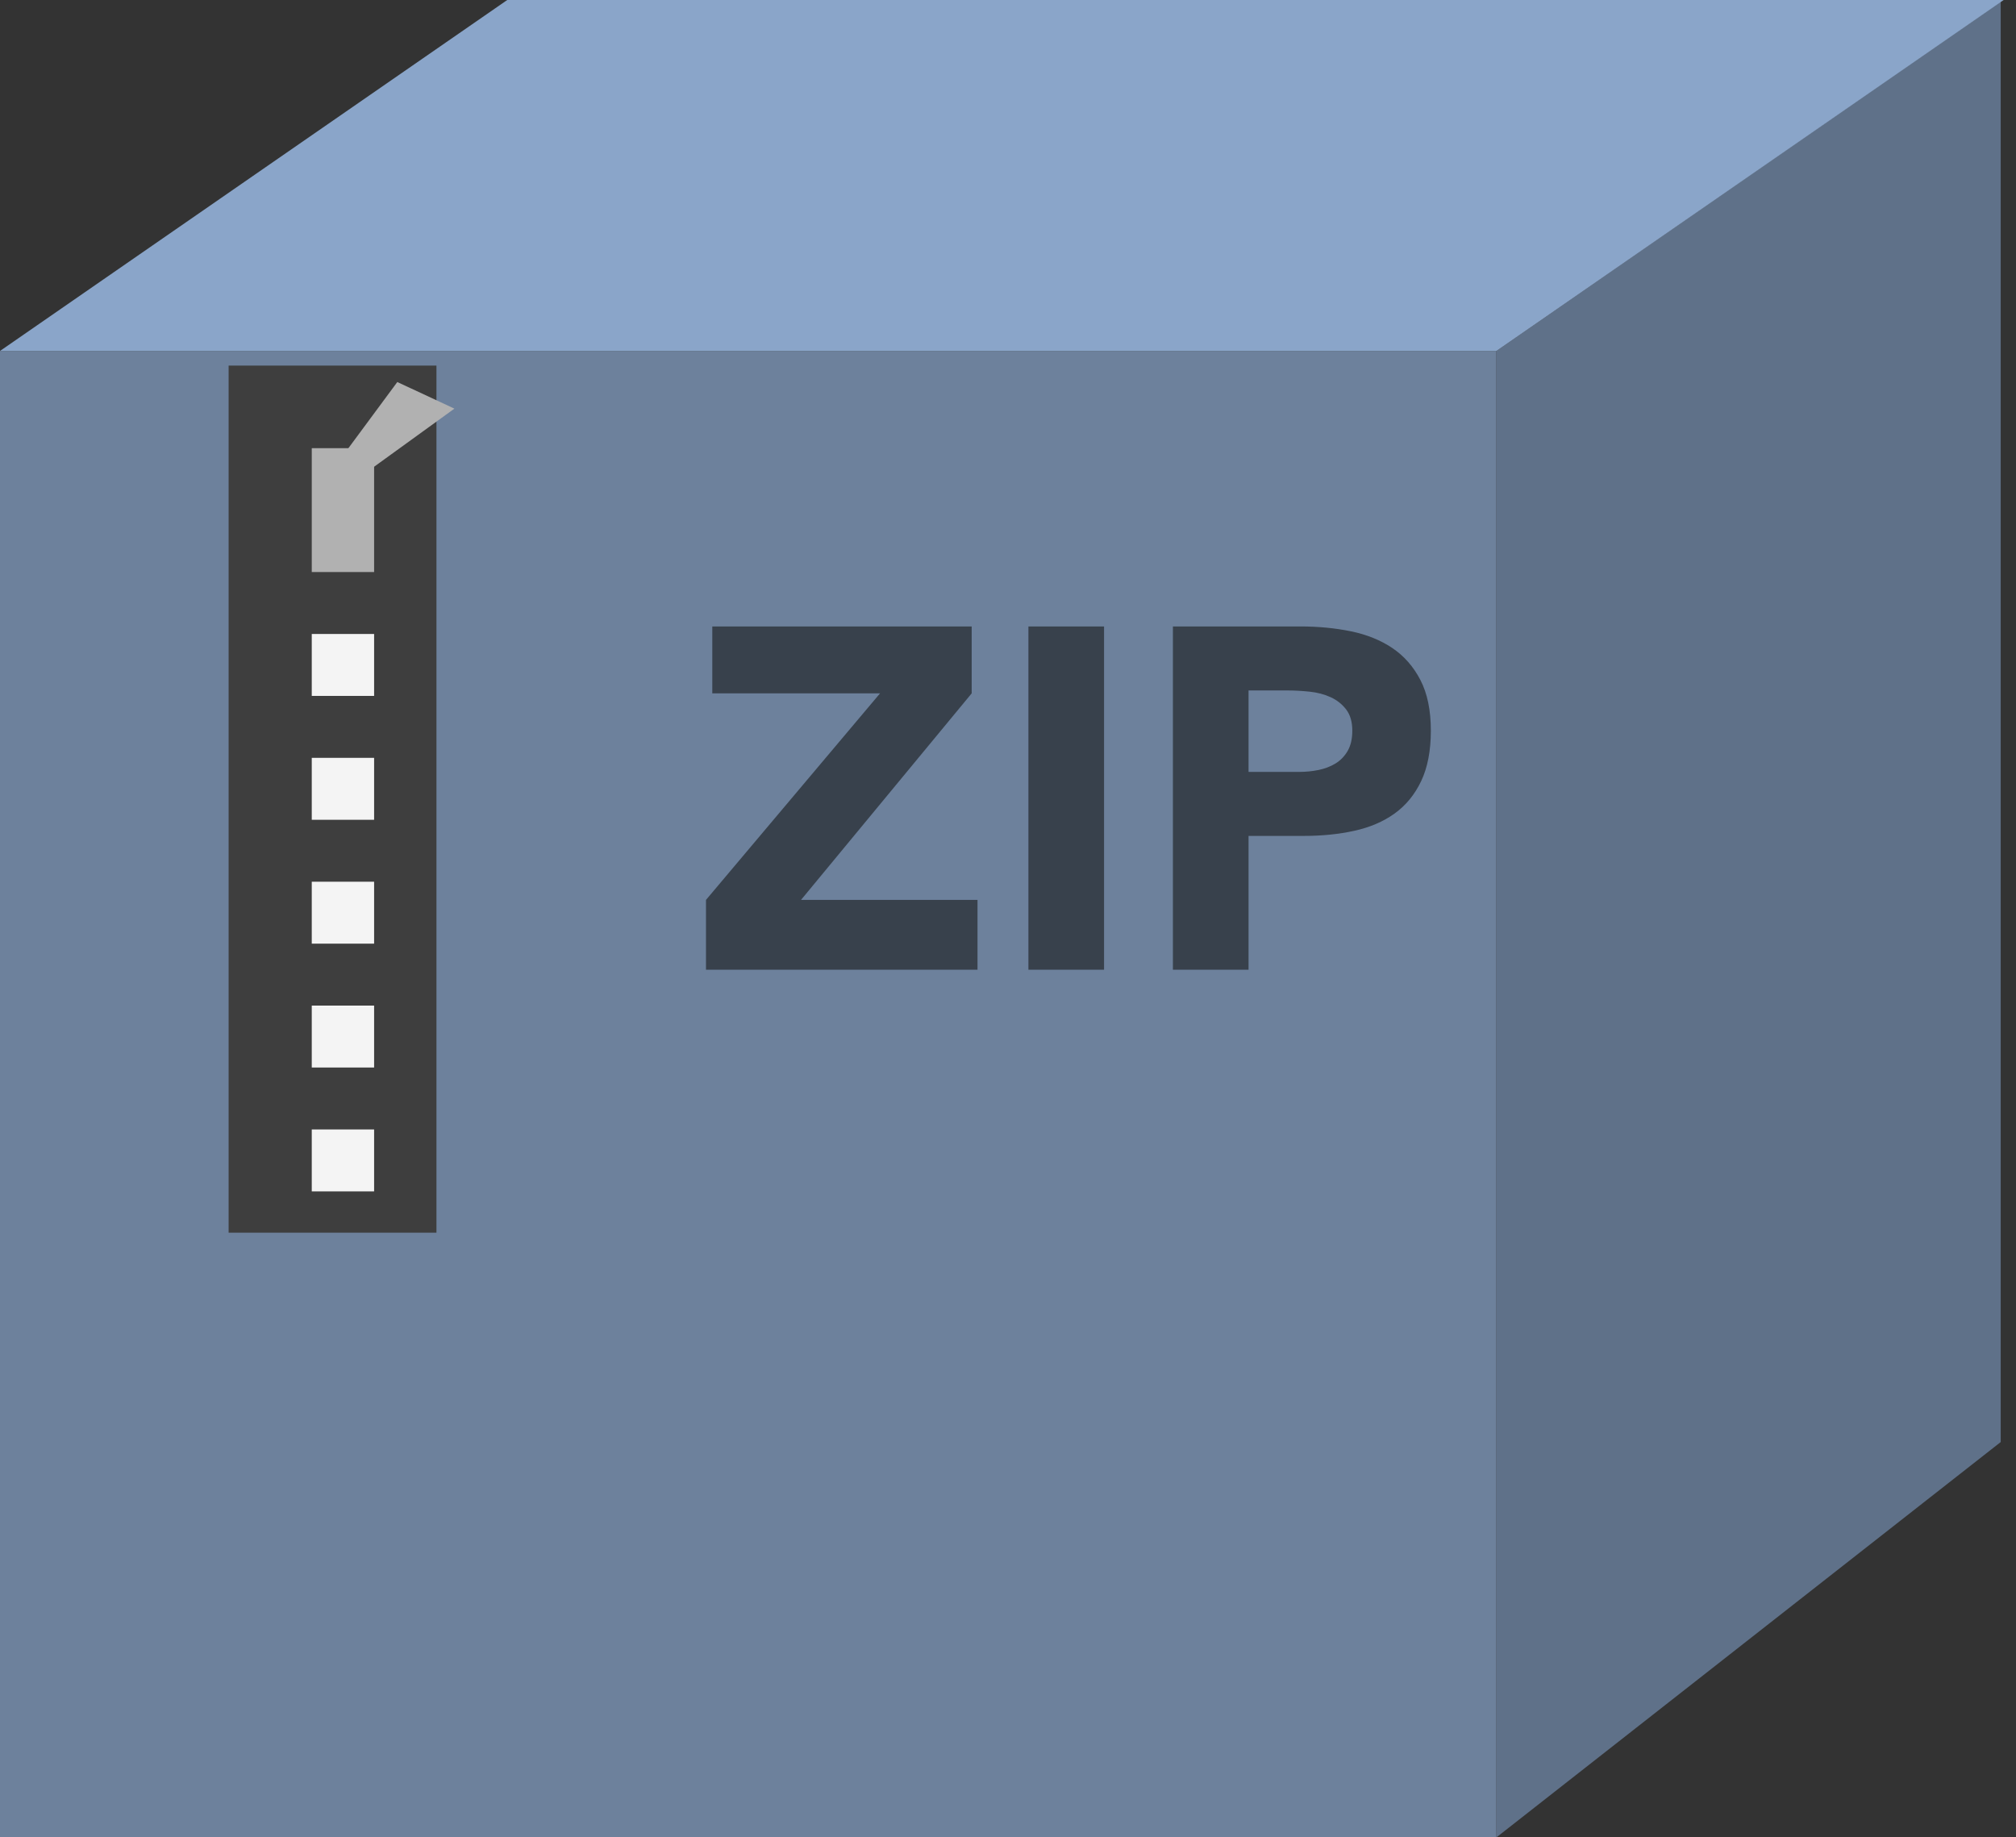
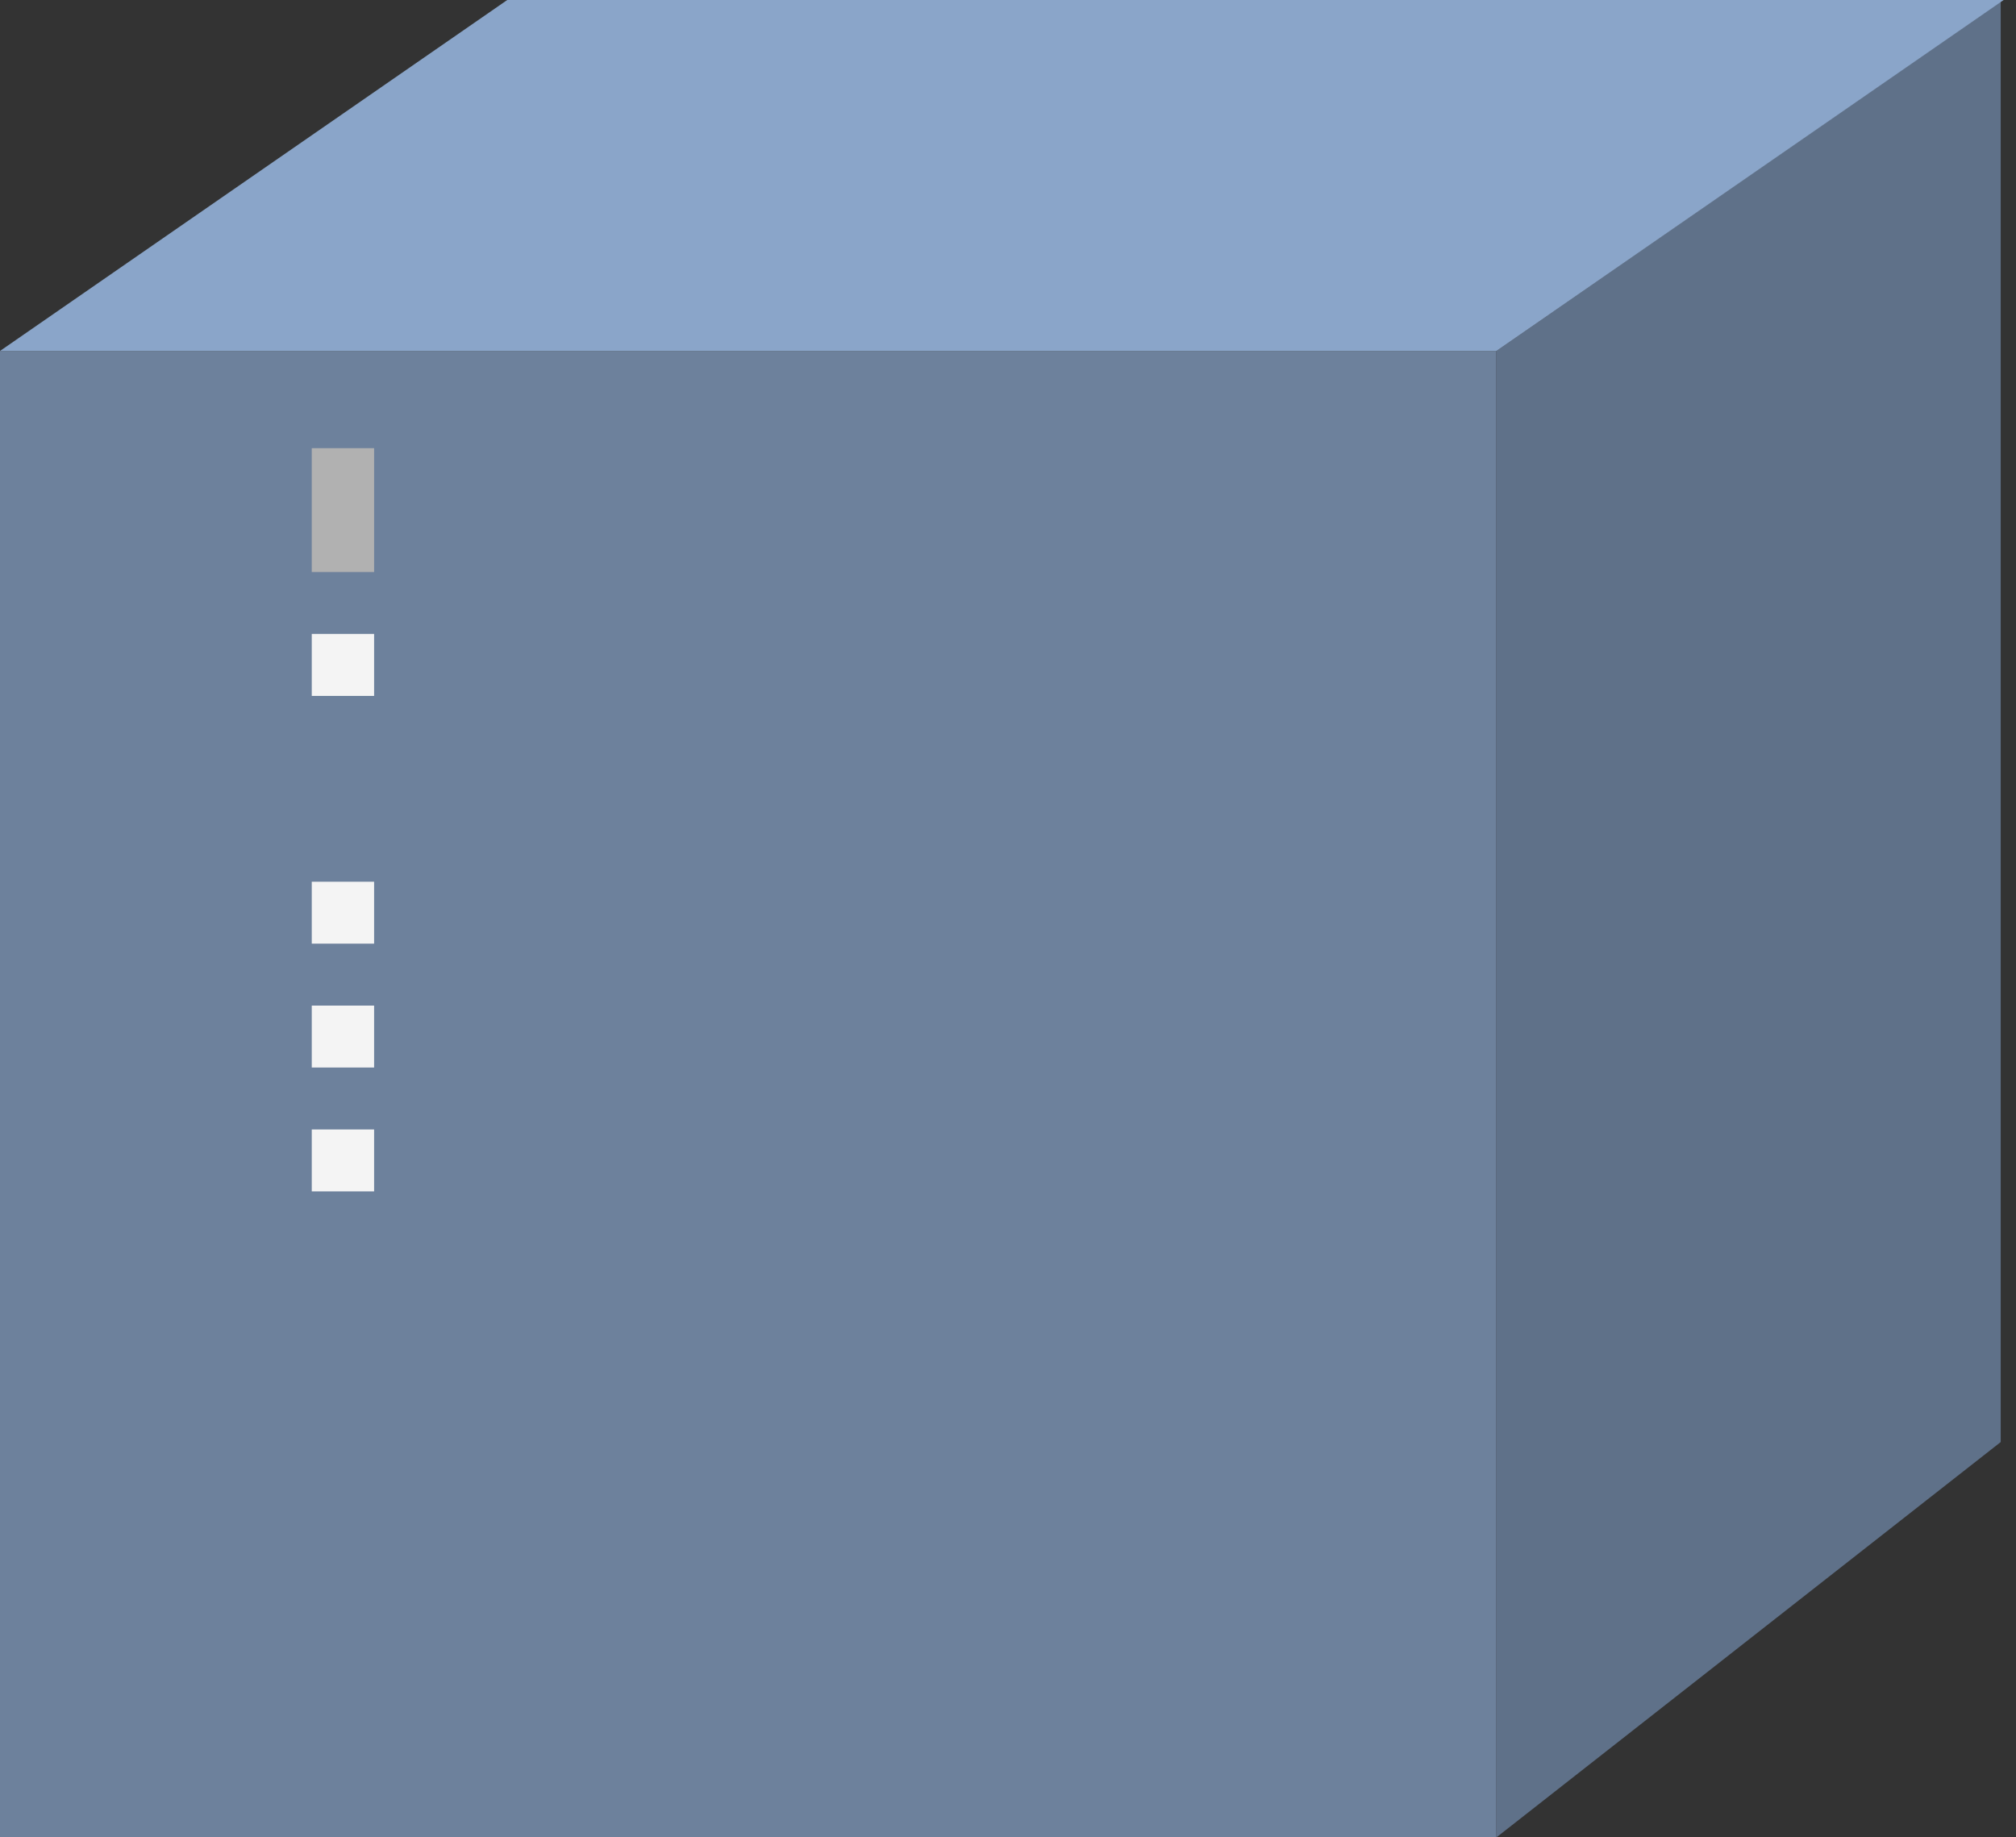
<svg xmlns="http://www.w3.org/2000/svg" width="79px" height="72px" viewBox="0 0 79 72" version="1.1">
  <rect x="0" y="0" width="79" height="72" fill="#333333" stroke="none" />
  <title>zip</title>
  <desc>Created with Sketch.</desc>
  <defs />
  <g id="Page-1" stroke="none" stroke-width="1" fill="none" fill-rule="evenodd">
    <g id="png" transform="translate(-486, -139)">
      <g id="Archives-icons" transform="translate(43, 139)">
        <g id="zip" transform="translate(443, 0)">
          <g id="Group-3">
            <rect id="Rectangle-6" fill="#6D819C" x="0" y="13.753" width="58.639" height="58.247" />
            <polygon id="Rectangle-6-Copy-2" fill="#5F7189" points="58.639 13.753 78.401 0.058 78.401 56.508 58.639 72" />
            <polygon id="Rectangle-6-Copy" fill="#8AA5C9" points="19.877 0 78.516 0 58.639 13.753 0 13.753" />
          </g>
          <g transform="translate(8.959, 14.326)">
-             <rect id="Rectangle" fill="#3E3E3E" x="-8.8817842e-16" y="0" width="8.144" height="33.978" />
            <rect id="Path" fill="#F4F4F4" x="3.258" y="29.933" width="2.443" height="2.427" />
            <rect id="Path" fill="#F4F4F4" x="3.258" y="10.517" width="2.443" height="2.427" />
            <g id="Group" transform="translate(3.258, 0)" fill="#B1B1B1">
              <rect id="Path" x="0" y="3.236" width="2.443" height="4.854" />
-               <polygon id="Path" transform="translate(3.258, 2.831) rotate(25) translate(-3.258, -2.831) " points="2.419 0.809 4.887 0.809 2.635 4.854 1.629 4.7" />
            </g>
-             <rect id="Path" fill="#F4F4F4" x="3.258" y="15.371" width="2.443" height="2.427" />
            <rect id="Path" fill="#F4F4F4" x="3.258" y="20.225" width="2.443" height="2.427" />
            <rect id="Path" fill="#F4F4F4" x="3.258" y="25.079" width="2.443" height="2.427" />
          </g>
-           <path d="M27.665,35.264 L34.486,27.17 L27.912,27.17 L27.912,24.548 L38.077,24.548 L38.077,27.17 L31.389,35.264 L38.305,35.264 L38.305,38 L27.665,38 L27.665,35.264 Z M40.3,24.548 L43.264,24.548 L43.264,38 L40.3,38 L40.3,24.548 Z M45.962,24.548 L50.959,24.548 C51.656,24.548 52.314,24.611 52.935,24.738 C53.556,24.865 54.097,25.083 54.559,25.393 C55.022,25.704 55.389,26.122 55.661,26.648 C55.934,27.173 56.07,27.835 56.07,28.633 C56.07,29.418 55.943,30.077 55.69,30.609 C55.437,31.141 55.088,31.565 54.645,31.882 C54.202,32.199 53.676,32.423 53.068,32.556 C52.46,32.69 51.801,32.756 51.092,32.756 L48.926,32.756 L48.926,38 L45.962,38 L45.962,24.548 Z M48.926,30.248 L50.902,30.248 C51.168,30.248 51.424,30.223 51.672,30.172 C51.919,30.121 52.14,30.036 52.337,29.916 C52.533,29.795 52.691,29.631 52.812,29.422 C52.932,29.212 52.992,28.95 52.992,28.633 C52.992,28.291 52.913,28.016 52.755,27.806 C52.596,27.597 52.394,27.436 52.147,27.322 C51.899,27.208 51.624,27.135 51.32,27.104 C51.016,27.072 50.725,27.056 50.446,27.056 L48.926,27.056 L48.926,30.248 Z" id="ZIP" fill="#38414C" />
        </g>
      </g>
    </g>
  </g>
</svg>